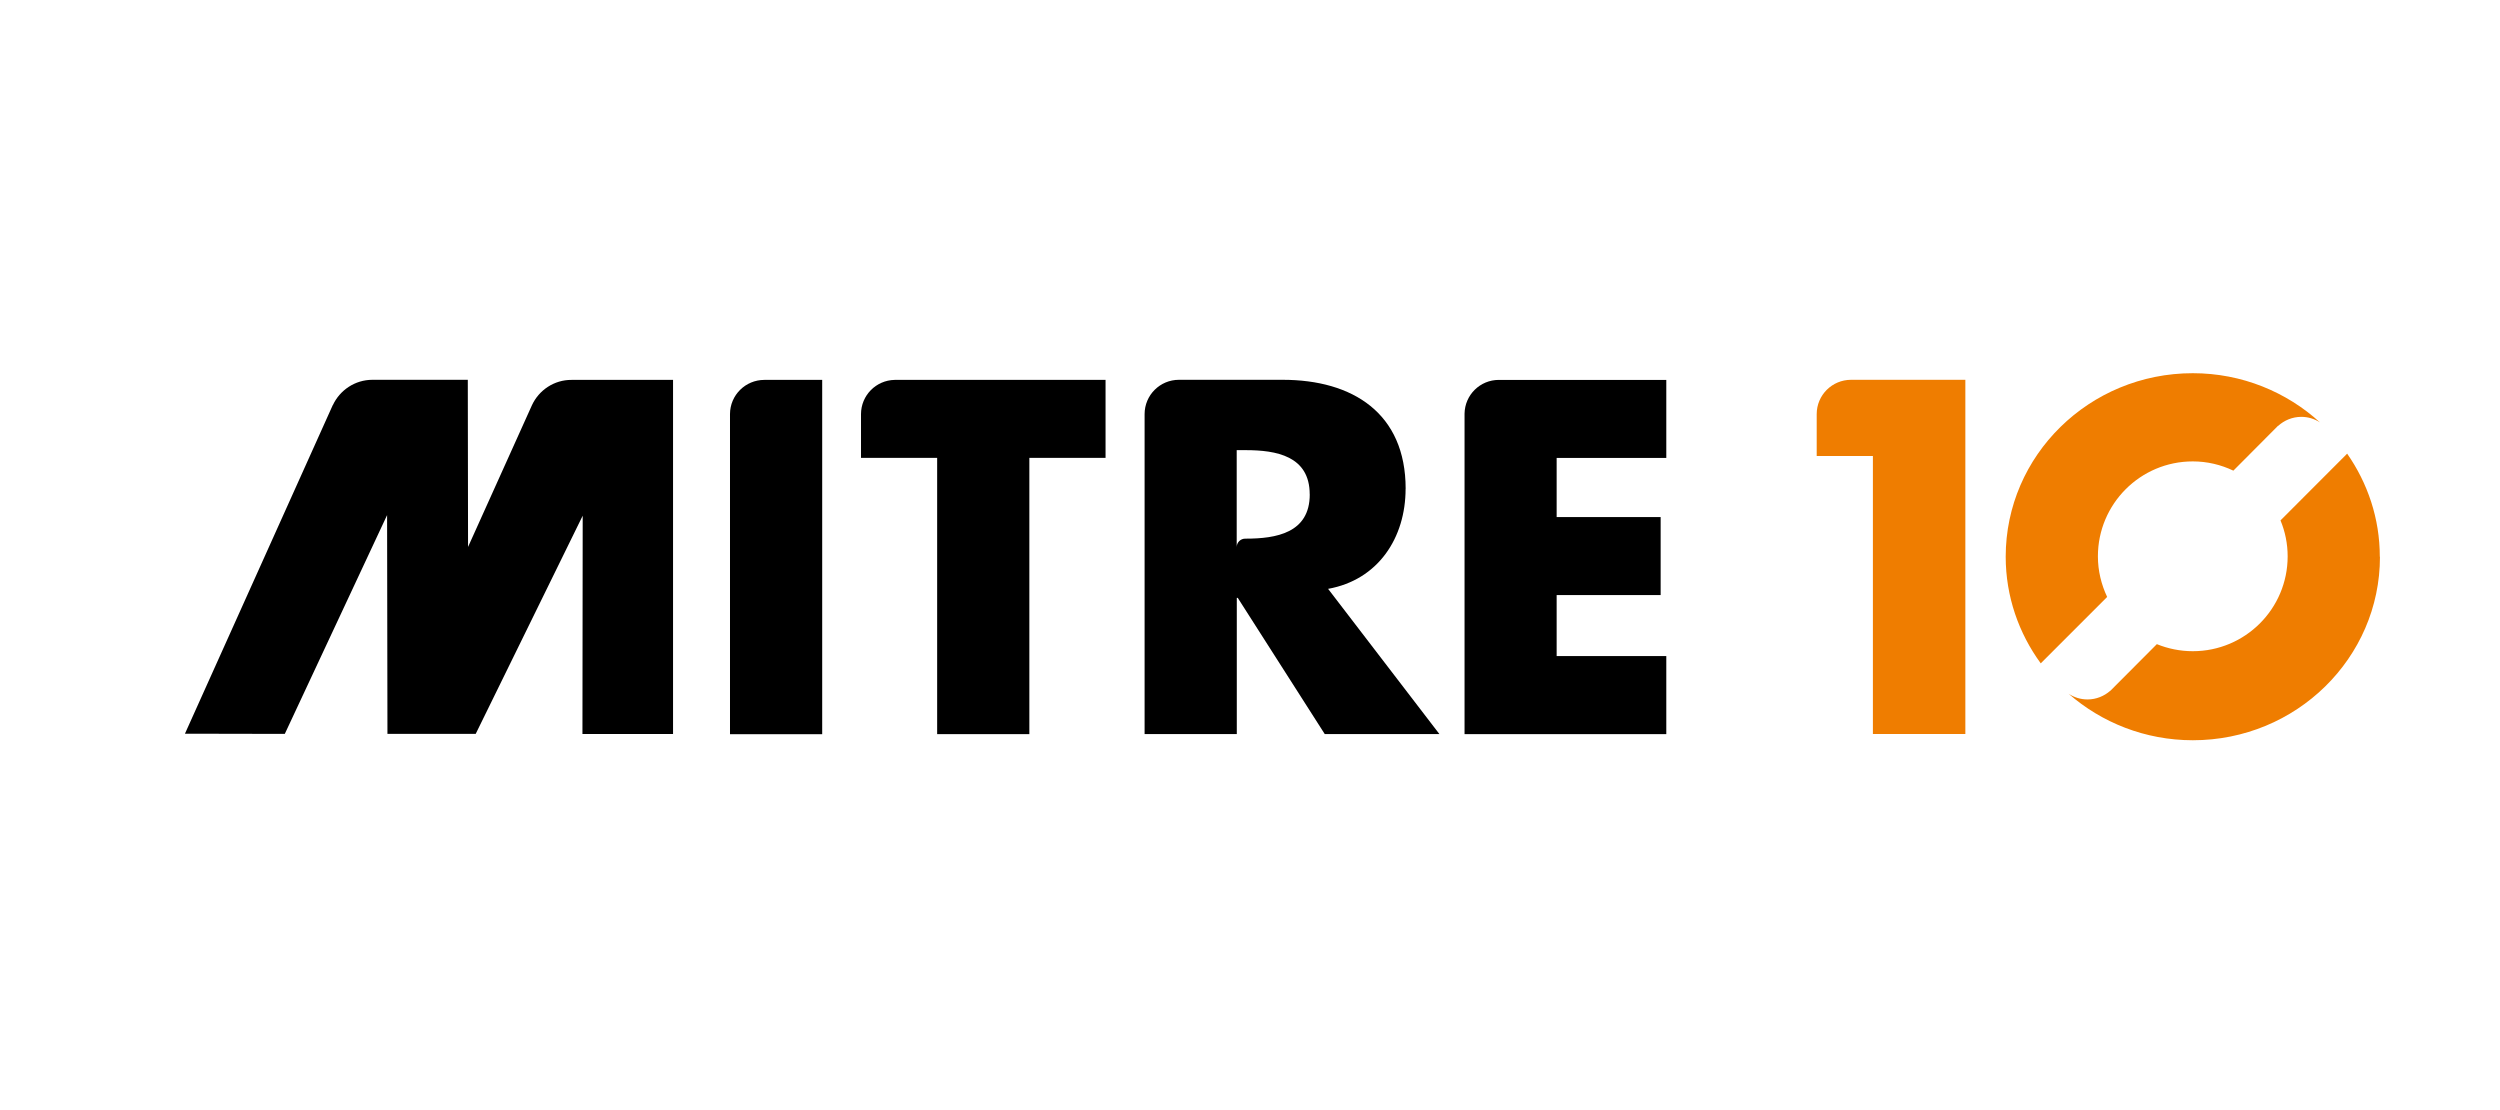
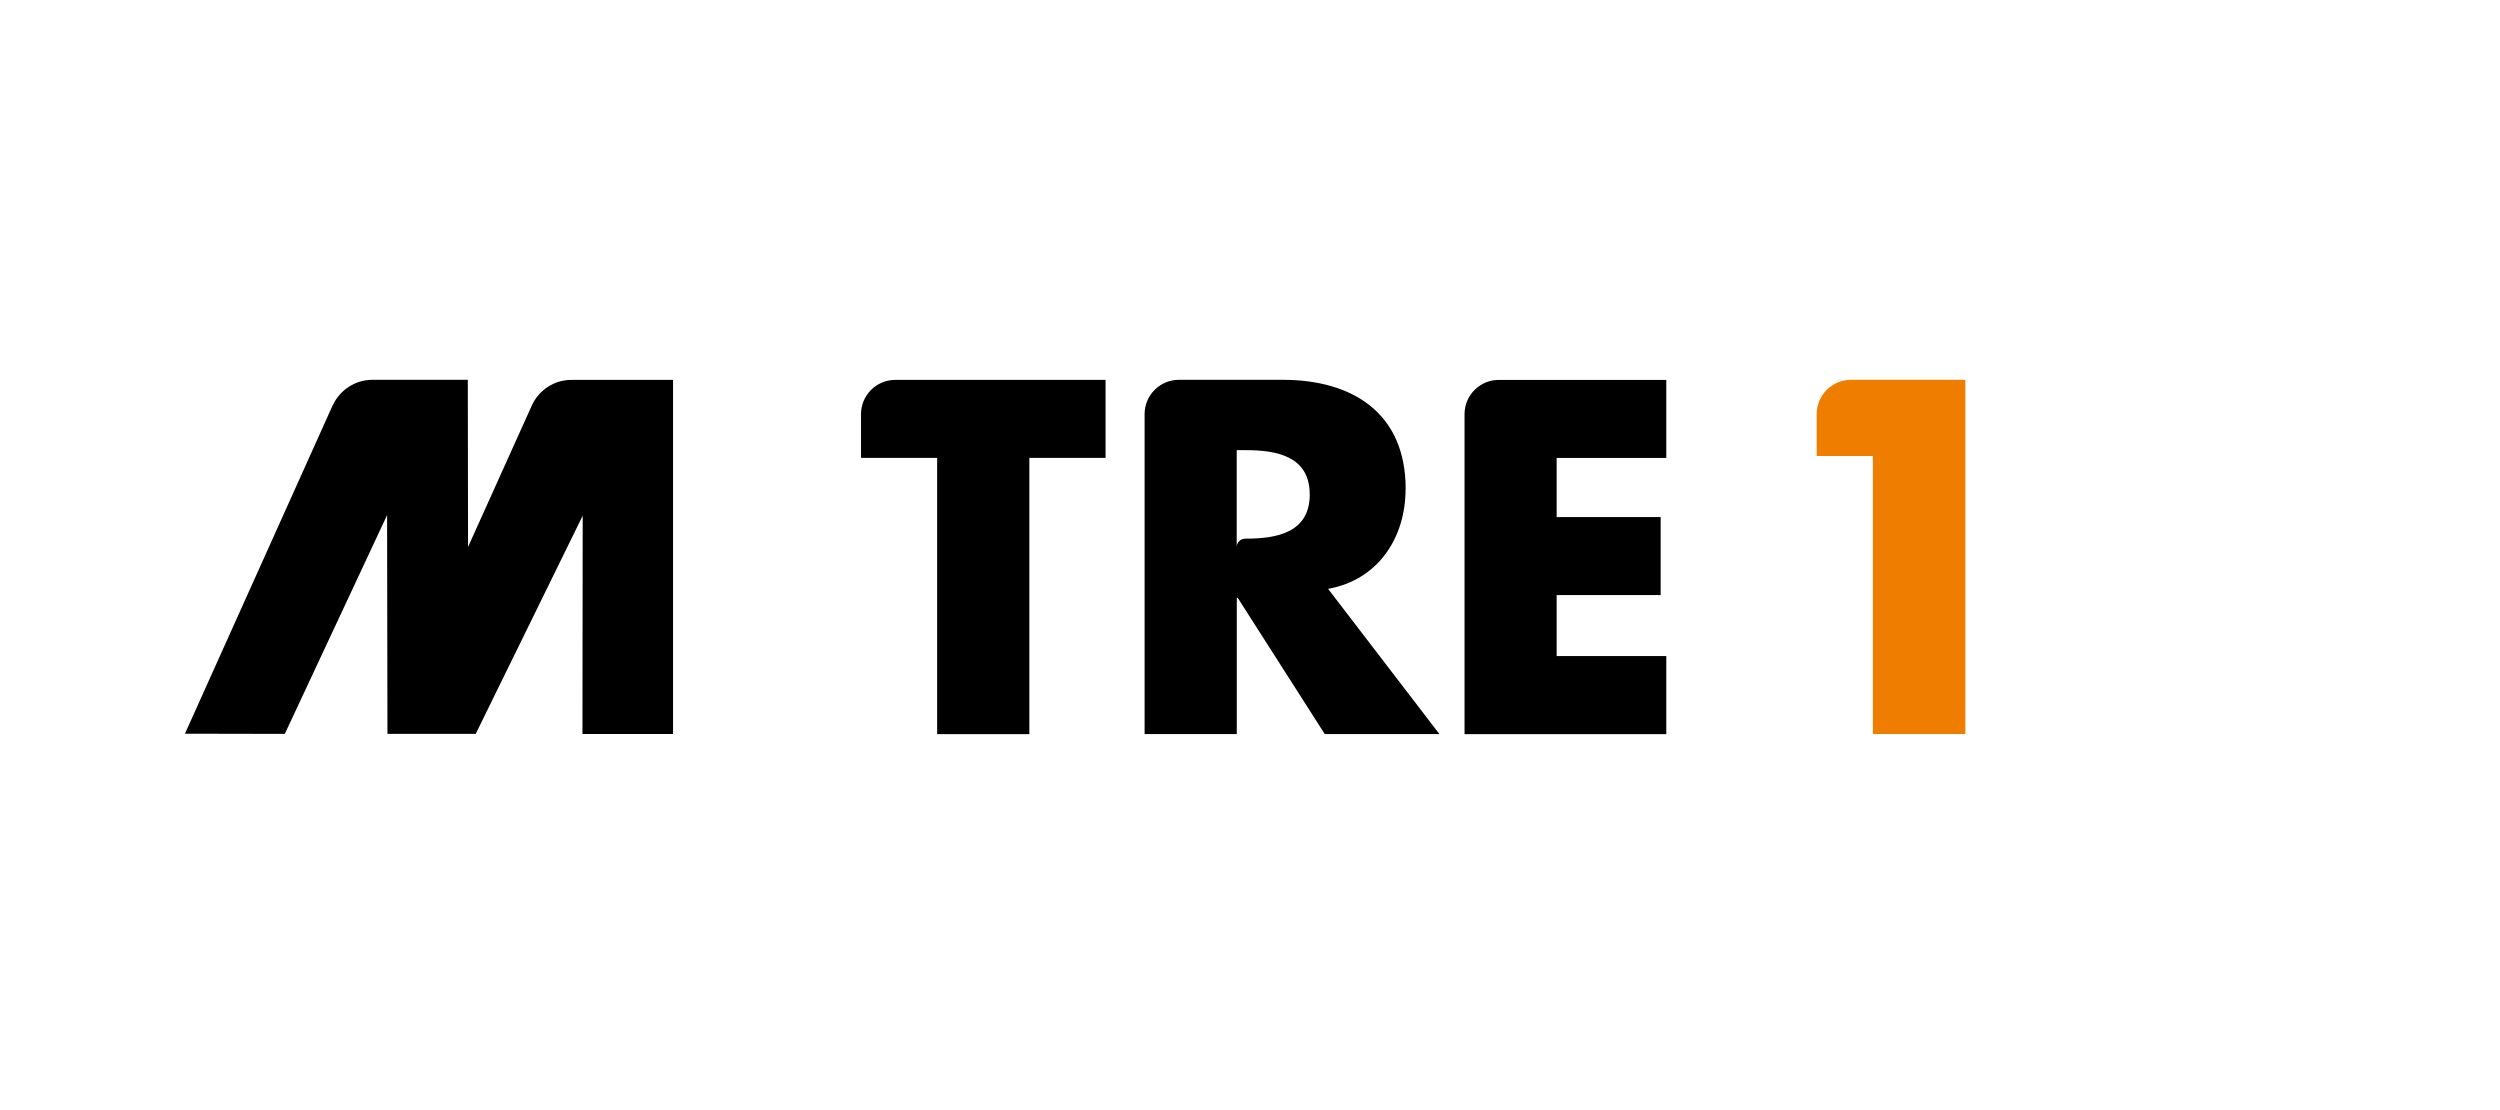
<svg xmlns="http://www.w3.org/2000/svg" id="a" data-name="Layer 5" viewBox="0 0 500 222">
  <path d="M221.11,91.58v-15.6h-42.18c-3.72.07-6.73,3.1-6.73,6.85v8.75h15.23v55.25h18.44v-55.25h15.23Z" style="fill: #000; stroke-width: 0px;" />
  <path d="M134.58,75.98h-20.27c-3.5-.02-6.52,2.06-7.91,5.04l-12.79,28.37-.05-33.43h-19.07c-3.5,0-6.52,2.08-7.91,5.05h-.02l-29.57,65.73,19.97.04,20.46-43.76.07,43.76h17.65l21.4-43.64-.05,43.66h18.12v-70.82h-.04Z" style="fill: #000; stroke-width: 0px;" />
-   <path d="M164.44,75.98h-11.57c-3.79,0-6.85,3.05-6.87,6.82h0v64.04h18.44v-70.85Z" style="fill: #000; stroke-width: 0px;" />
  <path d="M311.33,131.21v-12.2h20.8v-15.6h-20.8v-11.83h21.93v-15.6h-33.5c-3.75,0-6.8,3.01-6.85,6.76h0v64.09h40.35v-15.62h-21.93v.02Z" style="fill: #000; stroke-width: 0px;" />
  <path d="M281.13,97.76c0-15.13-10.6-21.8-24.59-21.8h-20.75c-3.79,0-6.87,3.06-6.87,6.87v63.98h18.44v-27.24h.19l17.4,27.24h22.93l-22.26-29.04c10.02-1.8,15.5-10.21,15.5-20.01M247.35,109.46h0ZM261.95,98.89c0,7.71-6.73,8.84-12.79,8.84h-.09c-.95-.02-1.73.76-1.73,1.69v-19.39h1.81c6.04,0,12.79,1.14,12.79,8.84" style="fill: #000; stroke-width: 0px;" />
  <path d="M393.07,146.79v-70.83h-22.86c-3.79,0-6.87,3.06-6.87,6.87v8.37h11.24v55.6h18.49,0Z" style="fill: #ef7d00; stroke-width: 0px;" />
-   <path d="M475.96,111.34c0-7.66-2.43-14.72-6.53-20.61l-13.33,13.35c.92,2.22,1.43,4.65,1.43,7.19,0,10.48-8.49,18.97-18.97,18.97-2.55,0-4.97-.51-7.19-1.41l-9.3,9.33h-.02c-1.22,1.06-2.8,1.73-4.54,1.73-1.41,0-2.69-.42-3.79-1.14,6.6,5.76,15.3,9.3,24.85,9.3,20.66,0,37.42-16.43,37.42-36.68M460.27,83.37c1.37,0,2.64.41,3.72,1.11-6.67-6.08-15.6-9.84-25.43-9.84-20.68,0-37.42,16.43-37.42,36.7,0,7.96,2.62,15.32,7.01,21.33l13.28-13.28c-1.16-2.47-1.85-5.21-1.85-8.12,0-10.48,8.49-18.99,18.97-18.99,2.91,0,5.65.67,8.12,1.85l8.91-8.95h.04c1.23-1.11,2.85-1.81,4.65-1.81" style="fill: #ef7d00; stroke-width: 0px;" />
</svg>